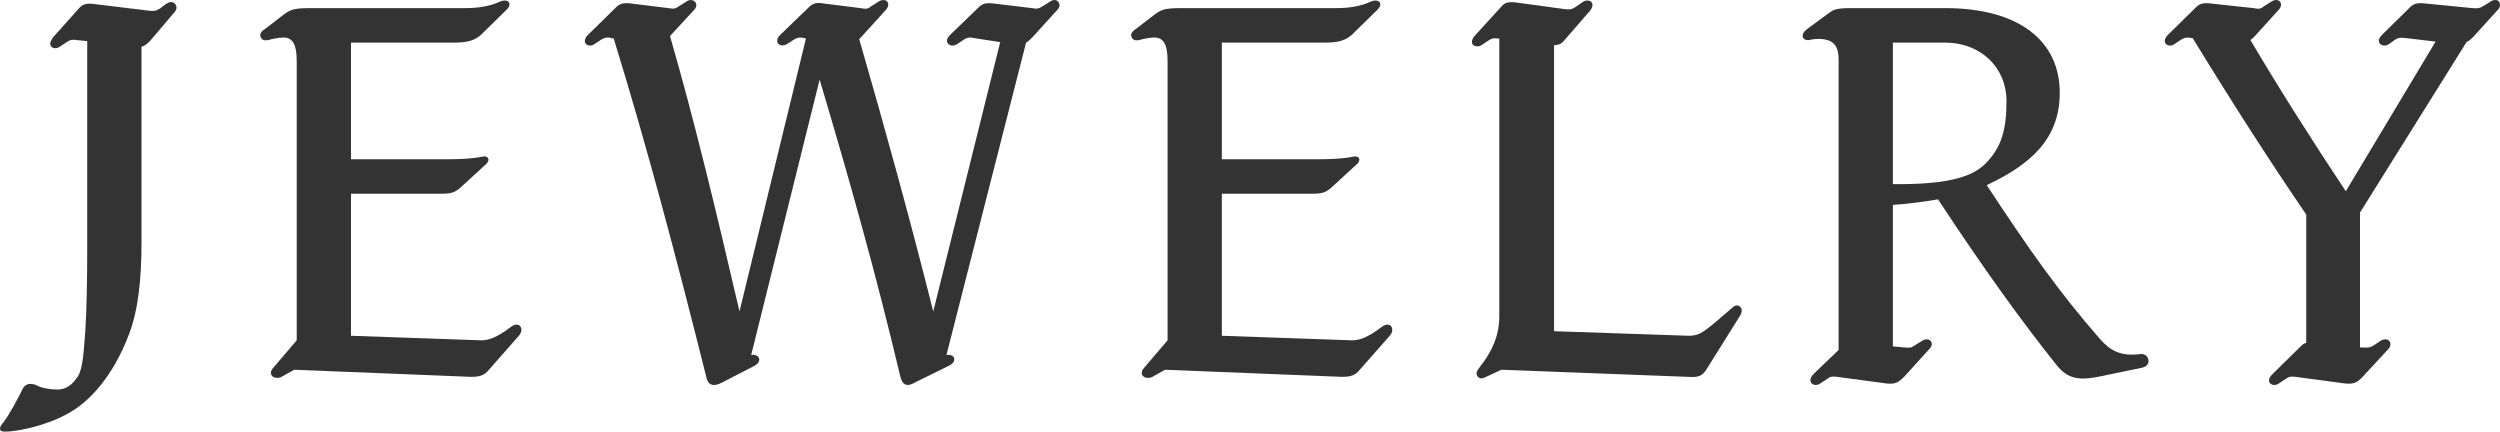
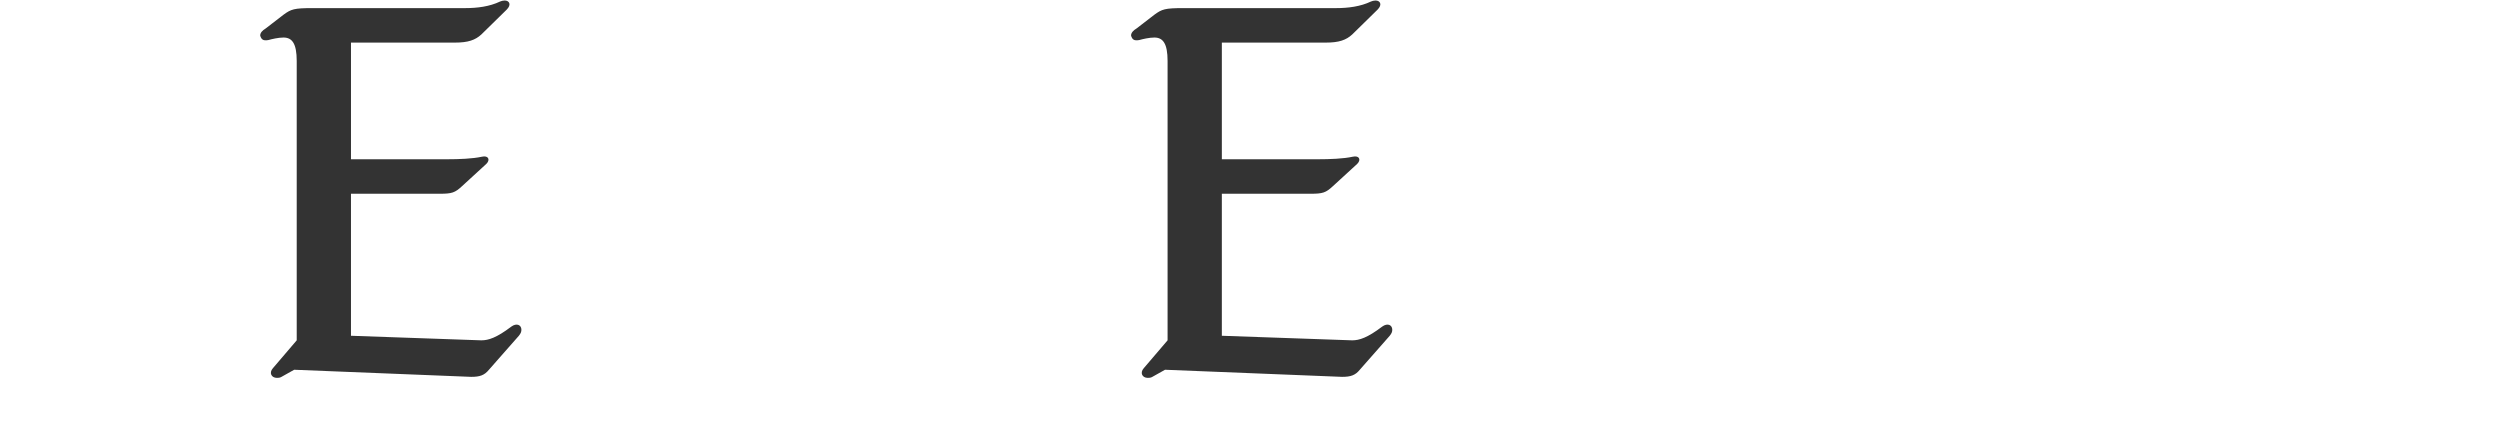
<svg xmlns="http://www.w3.org/2000/svg" id="Layer_2" data-name="Layer 2" width="98.58" height="17.02" viewBox="0 0 98.58 17.02">
  <defs>
    <style>
      .cls-1 {
        fill: #333;
      }
    </style>
  </defs>
  <g id="_ボトムナビゲーション_メニュー展開時_" data-name="ボトムナビゲーション（メニュー展開時）">
    <g>
-       <path class="cls-1" d="M6.74.08c.14,0,.22.12.22.22,0,.06-.04.14-.08.18l-.9,1.06c-.14.16-.24.26-.4.3v7.72c0,1.4-.12,2.66-.5,3.64-.62,1.62-1.54,2.66-2.46,3.14-.9.48-1.98.68-2.42.68-.14,0-.2-.04-.2-.12s.06-.16.16-.28c.2-.26.58-.96.74-1.3.1-.2.34-.24.6-.1.16.08.46.14.76.14.28,0,.52-.12.74-.42.24-.28.28-.76.36-1.82.06-.84.08-2.2.08-3.36V1.62l-.42-.04c-.14-.02-.24-.02-.36.06l-.3.2c-.16.12-.38.06-.38-.12,0-.06.04-.16.14-.28L3.14.3c.14-.14.28-.18.58-.14l2.14.26c.22.02.28.02.44-.08l.24-.18c.06-.04.14-.08.2-.08Z" />
      <path class="cls-1" d="M10.92,14.9c-.22,0-.32-.2-.16-.38l.94-1.1V2.4c0-.68-.18-.92-.52-.92-.2,0-.46.06-.6.1-.12.02-.22.02-.28-.08-.02-.04-.04-.08-.04-.1,0-.1.08-.2.22-.28l.7-.54c.3-.22.42-.26,1.14-.26h6.02c.48,0,.96-.06,1.38-.26.04-.02.12-.04.18-.04.18,0,.28.16.08.36l-1,.98c-.24.22-.52.32-1.04.32h-4.1v4.6h3.8c.46,0,1-.02,1.36-.1.26-.06.34.12.18.28l-.96.88c-.28.26-.4.3-.88.3h-3.5v5.6l5.14.18c.28,0,.6-.1,1.18-.54.22-.16.4-.06.4.12,0,.08-.02.14-.1.24l-1.18,1.34c-.18.22-.36.28-.7.28l-6.98-.28-.5.28c-.06.04-.14.04-.18.04Z" />
-       <path class="cls-1" d="M41.58,0c.12,0,.2.1.2.22,0,.06-.04.12-.08.16l-.98,1.08c-.1.1-.18.18-.26.22l-3.14,12.32c.34-.06.44.26.1.42l-1.34.66c-.1.06-.2.1-.28.1-.14,0-.24-.1-.3-.34-1-4.2-2-7.74-3.18-11.7l-2.7,10.86c.18-.04.32.06.32.18,0,.08-.06.18-.22.26l-1.24.64c-.12.06-.22.1-.32.1-.14,0-.26-.08-.3-.28-1.22-4.86-2.34-9.1-3.66-13.38l-.1-.02c-.14-.04-.24-.02-.36.04l-.3.2c-.16.12-.38.04-.38-.12,0-.08.04-.16.14-.26l1.12-1.1c.14-.12.28-.16.58-.12l1.46.18c.22.04.28.02.42-.08l.26-.16c.08-.06.14-.08.2-.08.2,0,.3.22.14.38l-.96,1.04c.98,3.4,1.8,6.82,2.74,10.86l2.62-10.76-.08-.02c-.16-.04-.26-.02-.36.04l-.28.18c-.28.2-.6-.06-.28-.36l1.14-1.1c.14-.12.26-.18.58-.12l1.44.18c.2.04.28.04.42-.08l.26-.16c.08-.06.14-.08.22-.08.18,0,.26.2.1.38l-.98,1.08-.08.08c1.04,3.6,2,7.08,2.92,10.74l2.64-10.62-1.04-.16c-.16-.04-.26-.02-.36.04l-.3.2c-.18.12-.4.04-.4-.14,0-.06.04-.14.14-.24l1.14-1.1c.14-.12.26-.16.58-.12l1.5.18c.2.04.26.02.42-.08l.26-.16c.08-.06.14-.08.2-.08Z" />
      <path class="cls-1" d="M45.26,14.9c-.22,0-.32-.2-.16-.38l.94-1.1V2.4c0-.68-.18-.92-.52-.92-.2,0-.46.06-.6.1-.12.02-.22.02-.28-.08-.02-.04-.04-.08-.04-.1,0-.1.08-.2.22-.28l.7-.54c.3-.22.42-.26,1.14-.26h6.02c.48,0,.96-.06,1.38-.26.04-.02.12-.04.18-.04.18,0,.28.16.08.36l-1,.98c-.24.22-.52.32-1.04.32h-4.1v4.6h3.8c.46,0,1-.02,1.36-.1.26-.06.34.12.18.28l-.96.88c-.28.26-.4.3-.88.3h-3.5v5.6l5.14.18c.28,0,.6-.1,1.18-.54.22-.16.4-.06.4.12,0,.08-.02.14-.1.24l-1.18,1.34c-.18.22-.36.28-.7.28l-6.98-.28-.5.28c-.06.04-.14.04-.18.04Z" />
-       <path class="cls-1" d="M68.68,12.24c0,.06-.02.14-.06.2l-1.34,2.14c-.18.28-.36.3-.72.28l-7.36-.28-.6.28c-.08.04-.14.06-.2.06s-.1-.04-.14-.08c-.06-.1-.06-.18.1-.38.46-.58.76-1.2.76-2V1.52h-.04c-.14-.02-.24-.02-.36.06l-.3.2c-.16.1-.38.04-.38-.12,0-.08.04-.18.14-.28l1.04-1.14c.12-.14.28-.18.58-.14l1.9.26c.2.02.26.02.42-.08l.26-.18c.08-.06.14-.08.22-.08.18,0,.28.18.1.4l-.92,1.06c-.18.22-.26.3-.5.3v11.28l5.32.18c.36,0,.54-.12,1-.5l.7-.6c.12-.12.24-.12.32-.04.04.04.06.08.06.14Z" />
-       <path class="cls-1" d="M84.72,14.24c0,.1-.06.22-.26.26l-1.54.32c-.76.16-1.32.22-1.82-.42-1.28-1.6-2.76-3.62-4.68-6.54-.58.1-1.18.18-1.78.22v5.58l.44.04c.22.02.28.02.42-.08l.26-.16c.08-.06.16-.08.22-.08.18,0,.28.2.1.38l-.98,1.08c-.24.24-.36.32-.72.28l-1.94-.26c-.16-.02-.26-.02-.36.06l-.3.2c-.06.04-.12.06-.18.06-.2,0-.32-.2-.08-.44l.98-.94V2.34c0-.4-.12-.64-.38-.74-.22-.08-.48-.08-.7-.04-.16.06-.34,0-.34-.14,0-.1.06-.18.16-.26l.84-.62c.22-.16.3-.22.92-.22h3.7c2.9,0,4.52,1.28,4.52,3.34,0,1.84-1.18,2.84-2.88,3.64,1.66,2.52,2.82,4.18,4.46,6.06.42.48.84.7,1.6.6.2-.02.32.12.32.28ZM78.26,6.48c.68-.66.86-1.4.86-2.5,0-1.32-1.02-2.3-2.42-2.3h-2.06v5.58c1.96.02,3.04-.22,3.62-.78Z" />
-       <path class="cls-1" d="M98.4,0c.12,0,.18.08.18.2,0,.08-.04.14-.08.18l-.98,1.08c-.1.1-.18.16-.26.2l-4.2,6.72v5.32h.1c.22.02.32,0,.44-.08l.24-.16c.08-.06.16-.08.22-.08.18,0,.28.2.12.38l-1,1.08c-.22.24-.36.32-.72.28l-1.94-.26c-.16-.02-.24-.02-.36.06l-.3.2c-.06.04-.12.06-.18.06-.2,0-.32-.2-.06-.44l1.12-1.1c.06-.06.12-.1.2-.12v-5.06c-1.38-2.02-2.8-4.22-4.48-6.96h-.06c-.14-.04-.24-.02-.36.04l-.3.2c-.16.12-.38.04-.38-.12,0-.08.04-.16.14-.26l1.12-1.1c.14-.12.28-.16.58-.12l1.66.18c.2.04.28.04.42-.08l.26-.16c.08-.06.14-.08.22-.08.18,0,.26.2.1.38l-.98,1.08-.14.12c1.06,1.8,2.48,4.04,3.76,5.96l3.54-5.9-1.18-.14c-.16-.02-.26-.02-.38.04l-.28.2c-.18.12-.4.04-.4-.14,0-.06.04-.14.14-.24l1.12-1.1c.14-.12.28-.16.6-.12l1.84.18c.2.02.3,0,.42-.08l.26-.16c.08-.06.14-.08.22-.08Z" />
    </g>
  </g>
</svg>